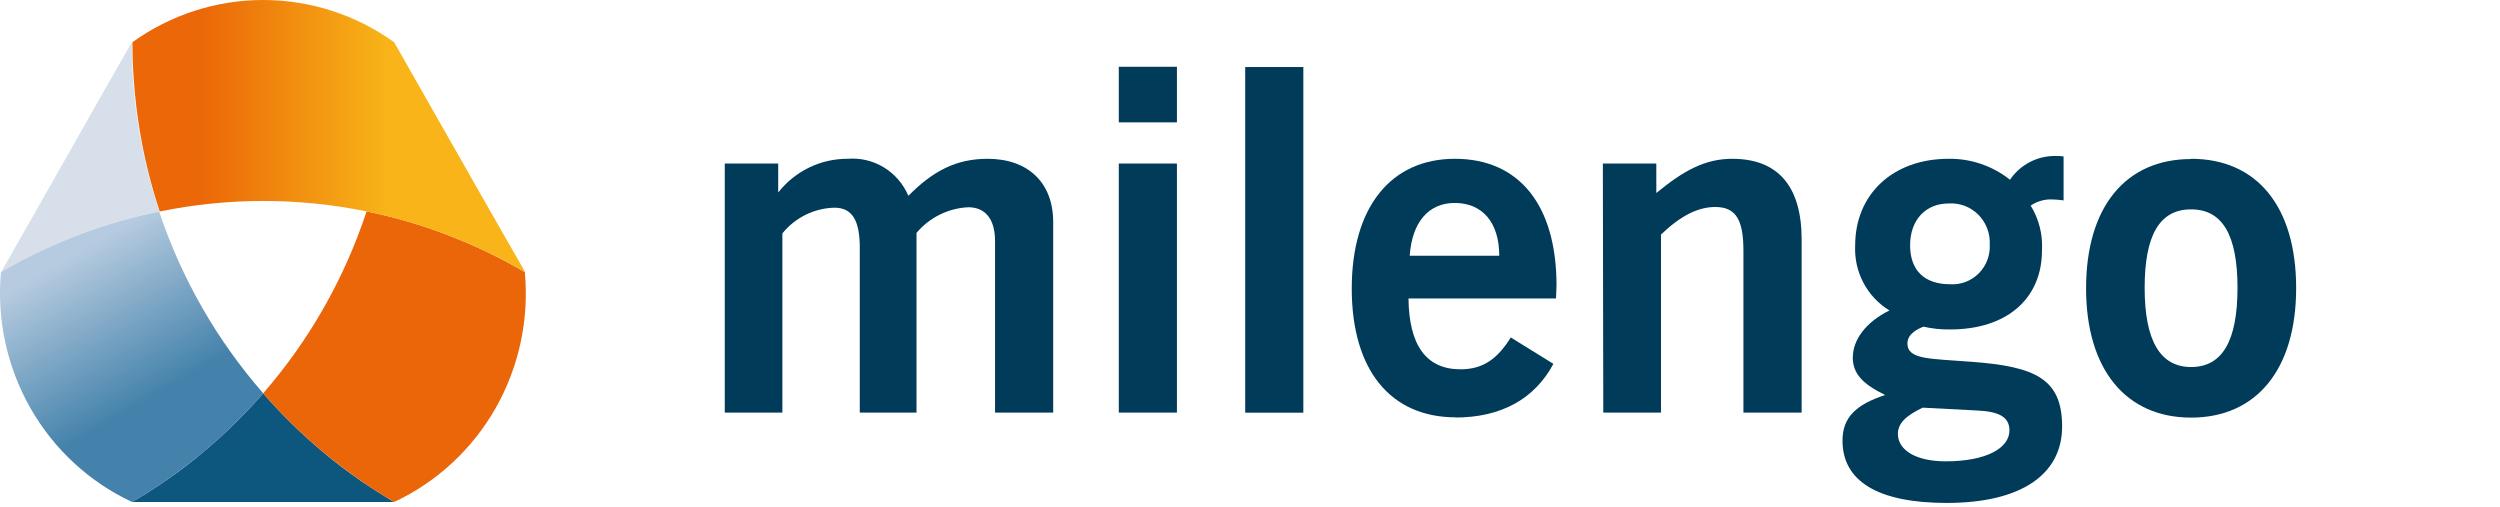
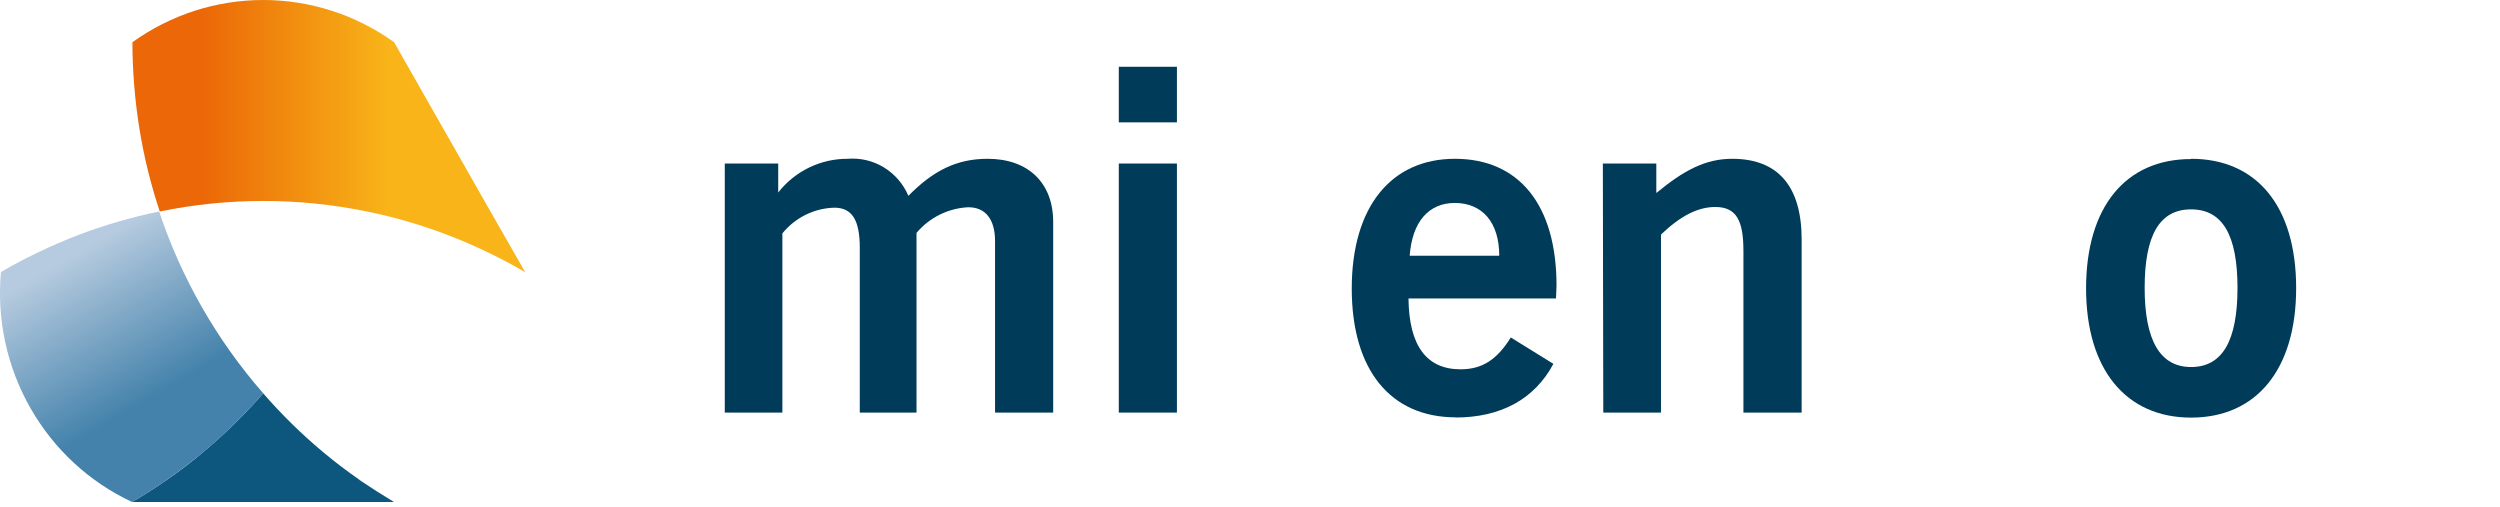
<svg xmlns="http://www.w3.org/2000/svg" width="143" height="29" viewBox="0 0 143 29" fill="none">
  <path d="M20.562 27.445C19.837 26.942 19.133 26.408 18.457 25.84C17.238 24.818 16.099 23.701 15.053 22.498C14.006 23.702 12.865 24.819 11.643 25.84C10.981 26.403 10.28 26.94 9.539 27.45C8.9 27.893 8.238 28.314 7.553 28.713H22.532C21.87 28.314 21.209 27.891 20.547 27.445" fill="#0D567D" />
-   <path d="M30.021 15.564C29.34 15.165 28.651 14.797 27.957 14.462C27.153 14.069 26.344 13.727 25.53 13.415C24.047 12.851 22.521 12.408 20.968 12.092C19.703 15.927 17.691 19.465 15.053 22.498C16.099 23.701 17.237 24.818 18.457 25.84C19.132 26.403 19.857 26.942 20.562 27.445C21.203 27.894 21.865 28.317 22.547 28.713C24.983 27.576 27.01 25.7 28.349 23.345C29.688 20.989 30.272 18.271 30.021 15.564Z" fill="#EB6608" />
-   <path d="M7.946 7.432C7.802 6.562 7.697 5.676 7.628 4.78C7.568 4.002 7.539 3.212 7.539 2.41L5.479 6.028L2.129 11.936L0.069 15.554C0.731 15.162 1.421 14.796 2.139 14.457C2.933 14.071 3.74 13.722 4.561 13.41C6.044 12.854 7.567 12.413 9.117 12.092C8.604 10.573 8.212 9.015 7.946 7.432Z" fill="#D7E0EA" />
  <path d="M27.962 11.936L24.602 6.033L22.543 2.415C20.355 0.844 17.739 0 15.058 0C12.377 0 9.762 0.844 7.574 2.415C7.574 3.21 7.608 4 7.668 4.78C7.738 5.676 7.842 6.562 7.986 7.432C8.246 9.016 8.631 10.576 9.137 12.097C13.048 11.294 17.078 11.294 20.989 12.097C22.542 12.413 24.067 12.856 25.55 13.42C26.364 13.732 27.173 14.075 27.972 14.467C28.67 14.803 29.36 15.17 30.042 15.569L27.962 11.936Z" fill="url(#paint0_linear_350_34566)" />
  <path d="M7.559 28.713C8.24 28.314 8.902 27.893 9.544 27.45C10.272 26.94 10.973 26.403 11.648 25.84C12.871 24.819 14.011 23.702 15.058 22.498C12.407 19.469 10.382 15.933 9.102 12.097C7.552 12.418 6.029 12.858 4.546 13.415C3.729 13.727 2.921 14.076 2.124 14.462C1.419 14.797 0.729 15.163 0.054 15.559C-0.191 18.269 0.398 20.989 1.742 23.345C3.085 25.701 5.115 27.576 7.554 28.713H7.559Z" fill="url(#paint1_linear_350_34566)" />
  <path d="M63.995 9.354H67.32V23.6H63.995V9.354ZM63.995 3.819H67.32V6.999H63.995V3.819Z" fill="#003B5A" />
-   <path d="M74.551 3.834H71.226V23.605H74.551V3.834Z" fill="#003B5A" />
  <path d="M85.757 14.628C85.757 12.726 84.794 11.609 83.211 11.609C81.722 11.609 80.769 12.696 80.635 14.628H85.757ZM83.275 23.872C79.548 23.872 77.32 21.18 77.32 16.505C77.32 11.83 79.573 9.083 83.221 9.083C86.869 9.083 89.033 11.694 89.033 16.339C89.033 16.585 89.003 16.842 89.003 17.074H80.566C80.595 19.766 81.588 21.124 83.543 21.124C84.804 21.124 85.638 20.556 86.417 19.303L88.854 20.812C87.782 22.825 85.851 23.882 83.251 23.882" fill="#003B5A" />
  <path d="M91.683 9.354H94.741V11.04C96.294 9.762 97.53 9.083 99.083 9.083C101.684 9.083 103.054 10.633 103.054 13.702V23.6H99.724V14.356C99.724 12.615 99.322 11.84 98.116 11.84C97.123 11.84 96.13 12.343 95.009 13.415V23.6H91.708L91.683 9.354Z" fill="#003B5A" />
-   <path d="M111.536 16.258C111.838 16.28 112.142 16.235 112.426 16.128C112.71 16.021 112.968 15.854 113.184 15.638C113.4 15.422 113.567 15.162 113.676 14.875C113.784 14.588 113.831 14.281 113.814 13.974C113.828 13.659 113.776 13.344 113.662 13.051C113.547 12.757 113.373 12.492 113.151 12.271C112.928 12.051 112.662 11.88 112.37 11.771C112.078 11.663 111.767 11.617 111.456 11.639C110.166 11.639 109.258 12.56 109.258 14.029C109.258 15.499 110.111 16.258 111.536 16.258ZM108.558 24.813C108.558 25.739 109.575 26.388 111.293 26.388C113.625 26.388 114.94 25.628 114.94 24.622C114.94 23.837 114.325 23.535 113.064 23.479L109.977 23.318C109.014 23.781 108.558 24.214 108.558 24.828V24.813ZM105.982 20.45C105.982 19.444 106.707 18.437 108.076 17.758C107.447 17.377 106.931 16.828 106.586 16.172C106.241 15.516 106.078 14.777 106.116 14.034C106.116 11.121 108.265 9.083 111.456 9.083C112.728 9.063 113.968 9.486 114.97 10.28C115.258 9.859 115.642 9.516 116.09 9.279C116.538 9.042 117.036 8.92 117.541 8.922C117.707 8.917 117.873 8.925 118.037 8.947V11.463C117.824 11.432 117.608 11.413 117.392 11.408C116.954 11.389 116.521 11.512 116.156 11.76C116.626 12.524 116.852 13.417 116.802 14.316C116.802 17.064 114.816 18.845 111.546 18.845C111.032 18.852 110.518 18.799 110.017 18.684C109.402 18.93 109.104 19.253 109.104 19.635C109.104 20.586 110.389 20.506 112.806 20.697C116.424 20.968 117.953 21.673 117.953 24.395C117.953 27.118 115.645 28.768 111.347 28.768C107.406 28.768 105.391 27.515 105.391 25.205C105.391 23.872 106.166 23.142 107.828 22.594C106.568 21.97 105.977 21.401 105.977 20.42" fill="#003B5A" />
  <path d="M125.33 20.994C127.126 20.994 127.985 19.484 127.985 16.465C127.985 13.445 127.126 11.976 125.33 11.976C123.533 11.976 122.674 13.445 122.674 16.465C122.674 19.484 123.563 20.994 125.33 20.994ZM125.33 9.083C129.087 9.083 131.34 11.8 131.34 16.48C131.34 21.16 129.047 23.887 125.33 23.887C121.612 23.887 119.324 21.145 119.324 16.495C119.324 11.845 121.577 9.098 125.33 9.098" fill="#003B5A" />
  <path d="M41.457 9.354H44.514V11.01C44.989 10.405 45.593 9.918 46.281 9.584C46.969 9.251 47.722 9.079 48.485 9.083C49.209 9.023 49.935 9.195 50.558 9.575C51.181 9.955 51.671 10.524 51.959 11.201C53.378 9.762 54.718 9.083 56.49 9.083C58.823 9.083 60.242 10.466 60.242 12.696V23.6H56.917V13.788C56.917 12.56 56.381 11.855 55.388 11.855C54.822 11.881 54.267 12.024 53.757 12.276C53.247 12.527 52.794 12.883 52.425 13.32V23.6H49.179V14.165C49.179 12.615 48.753 11.88 47.73 11.88C47.159 11.894 46.597 12.032 46.083 12.285C45.569 12.539 45.115 12.902 44.752 13.35V23.6H41.457V9.354Z" fill="#003B5A" />
  <defs>
    <linearGradient id="paint0_linear_350_34566" x1="9.748" y1="7.779" x2="24.2" y2="7.779" gradientUnits="userSpaceOnUse">
      <stop stop-color="#EB6707" />
      <stop offset="0.12" stop-color="#EB6707" />
      <stop offset="0.86" stop-color="#F8B418" />
      <stop offset="1" stop-color="#F8B418" />
    </linearGradient>
    <linearGradient id="paint1_linear_350_34566" x1="3.375" y1="14.1" x2="9.201" y2="24.049" gradientUnits="userSpaceOnUse">
      <stop stop-color="#B6CBDF" />
      <stop offset="0.07" stop-color="#B6CBDF" />
      <stop offset="0.88" stop-color="#4482AB" />
      <stop offset="1" stop-color="#4482AB" />
    </linearGradient>
  </defs>
</svg>